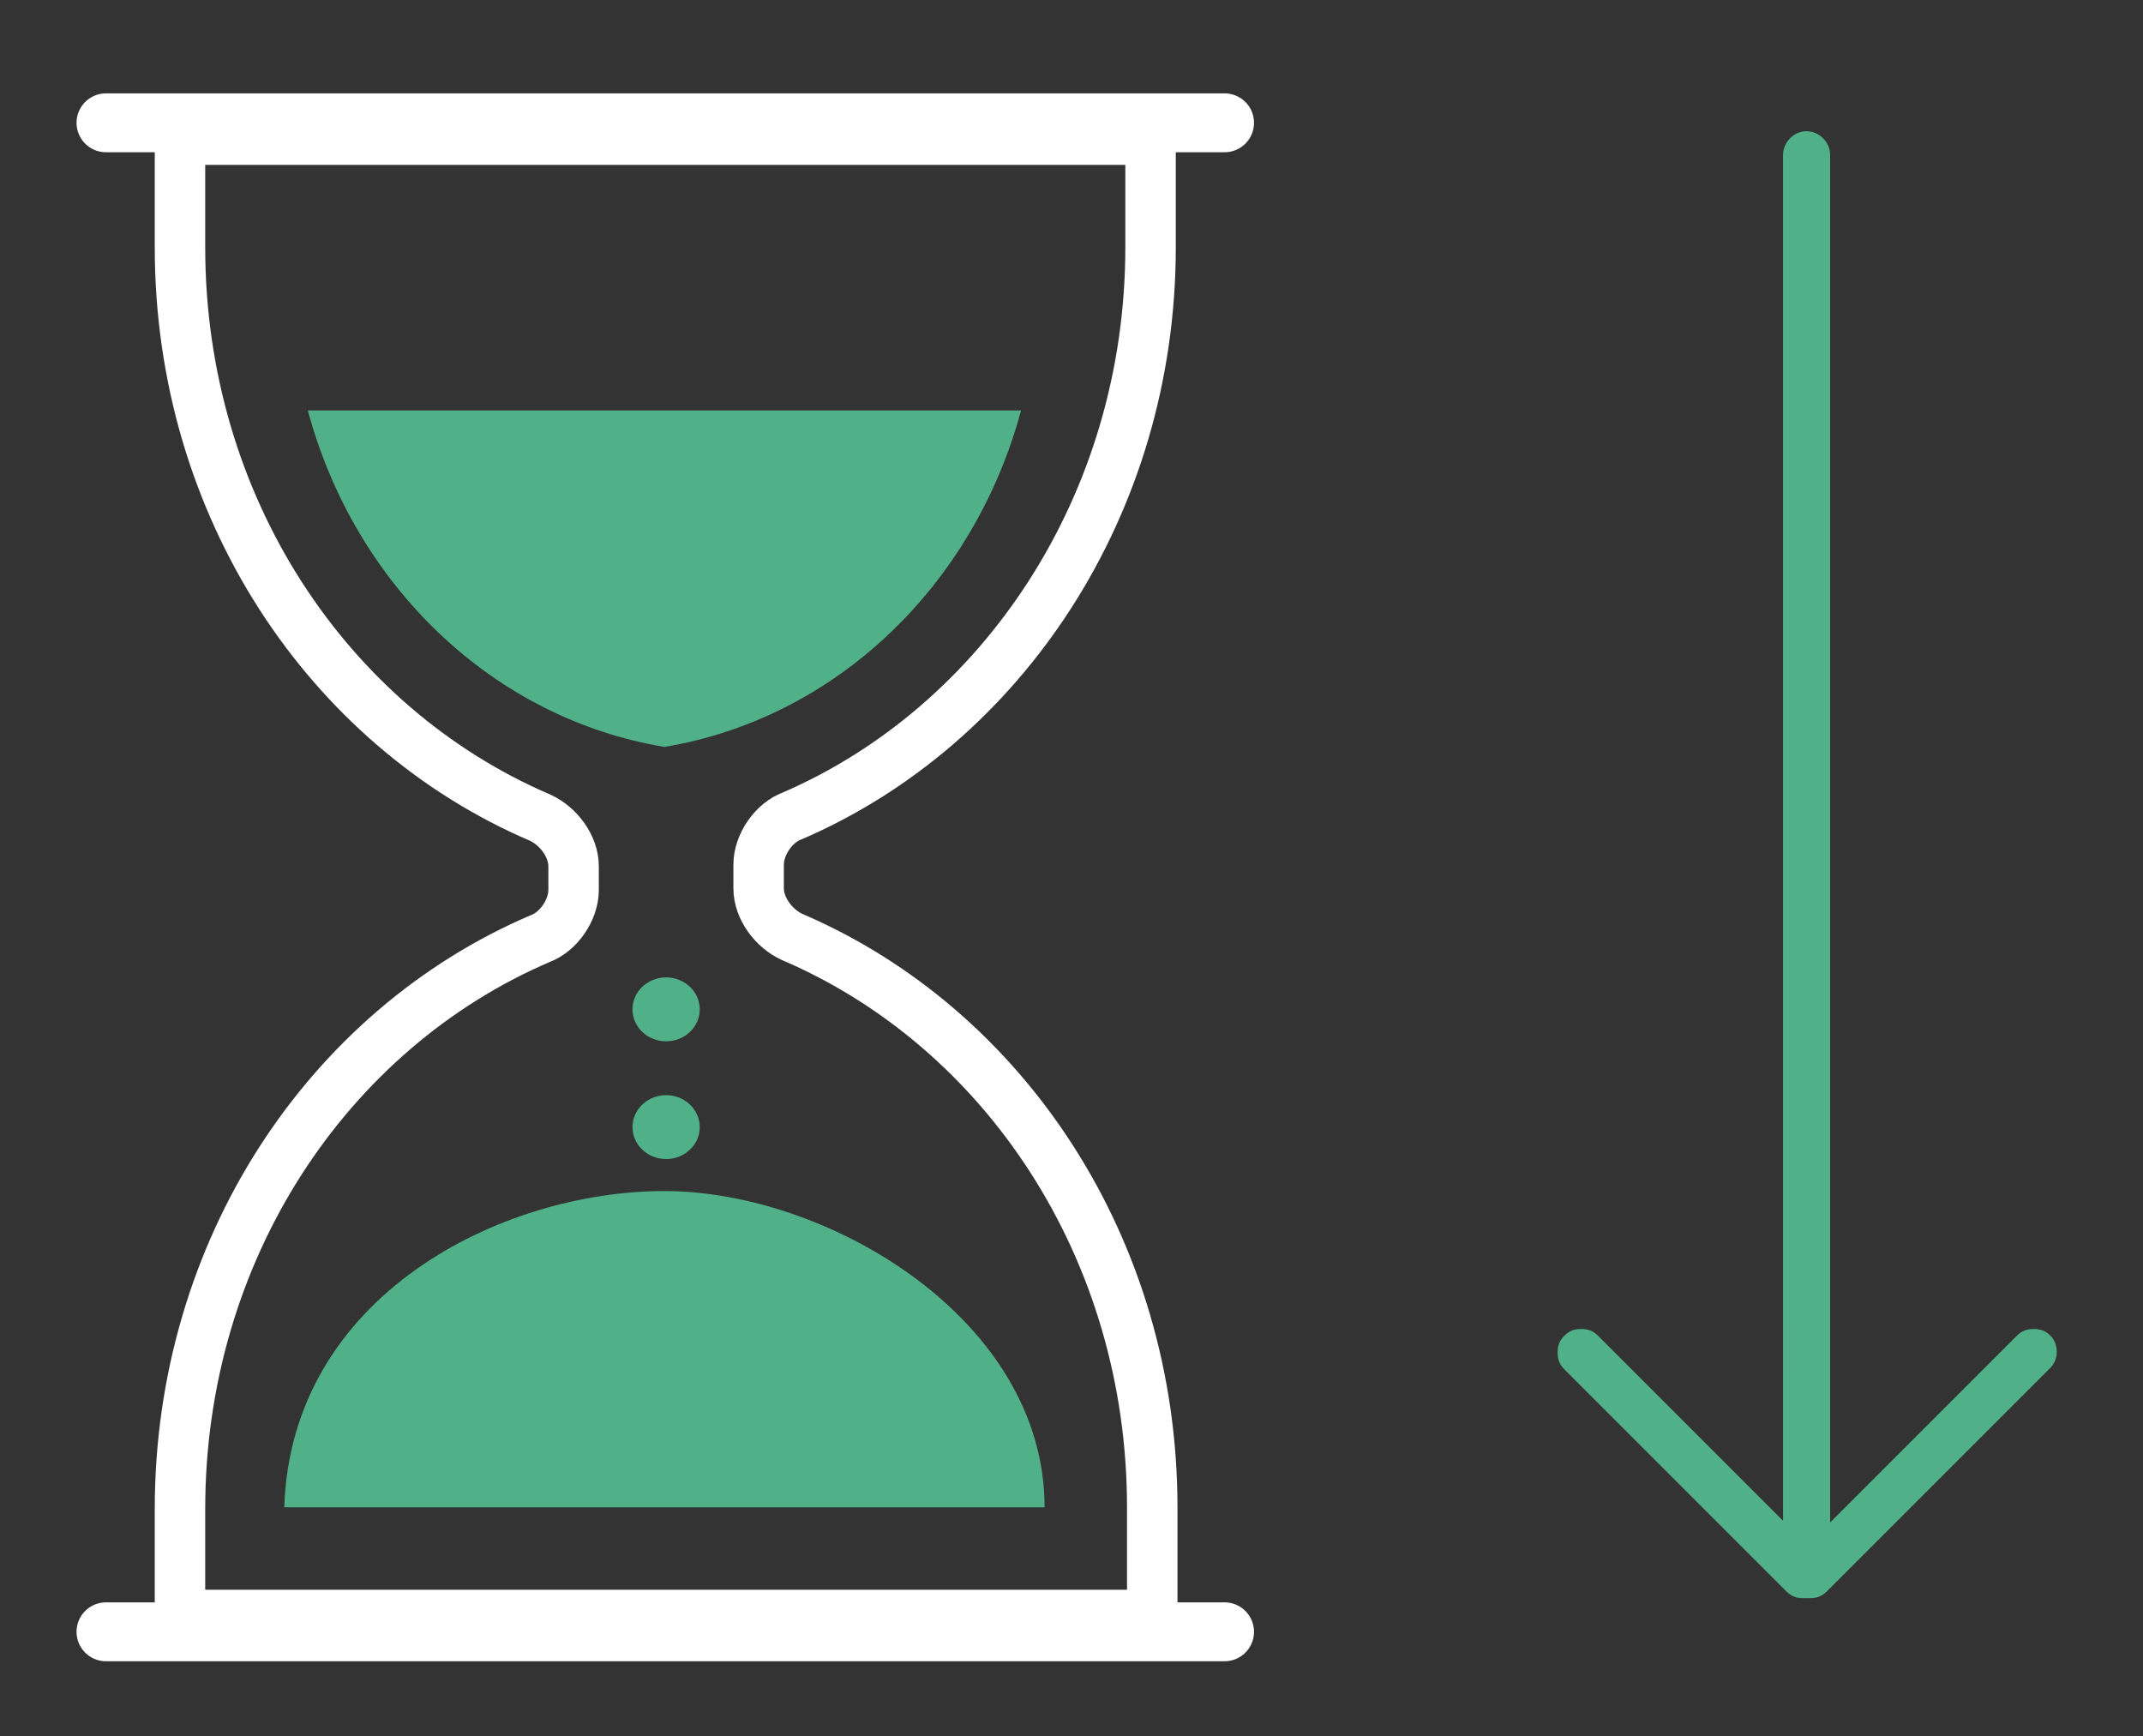
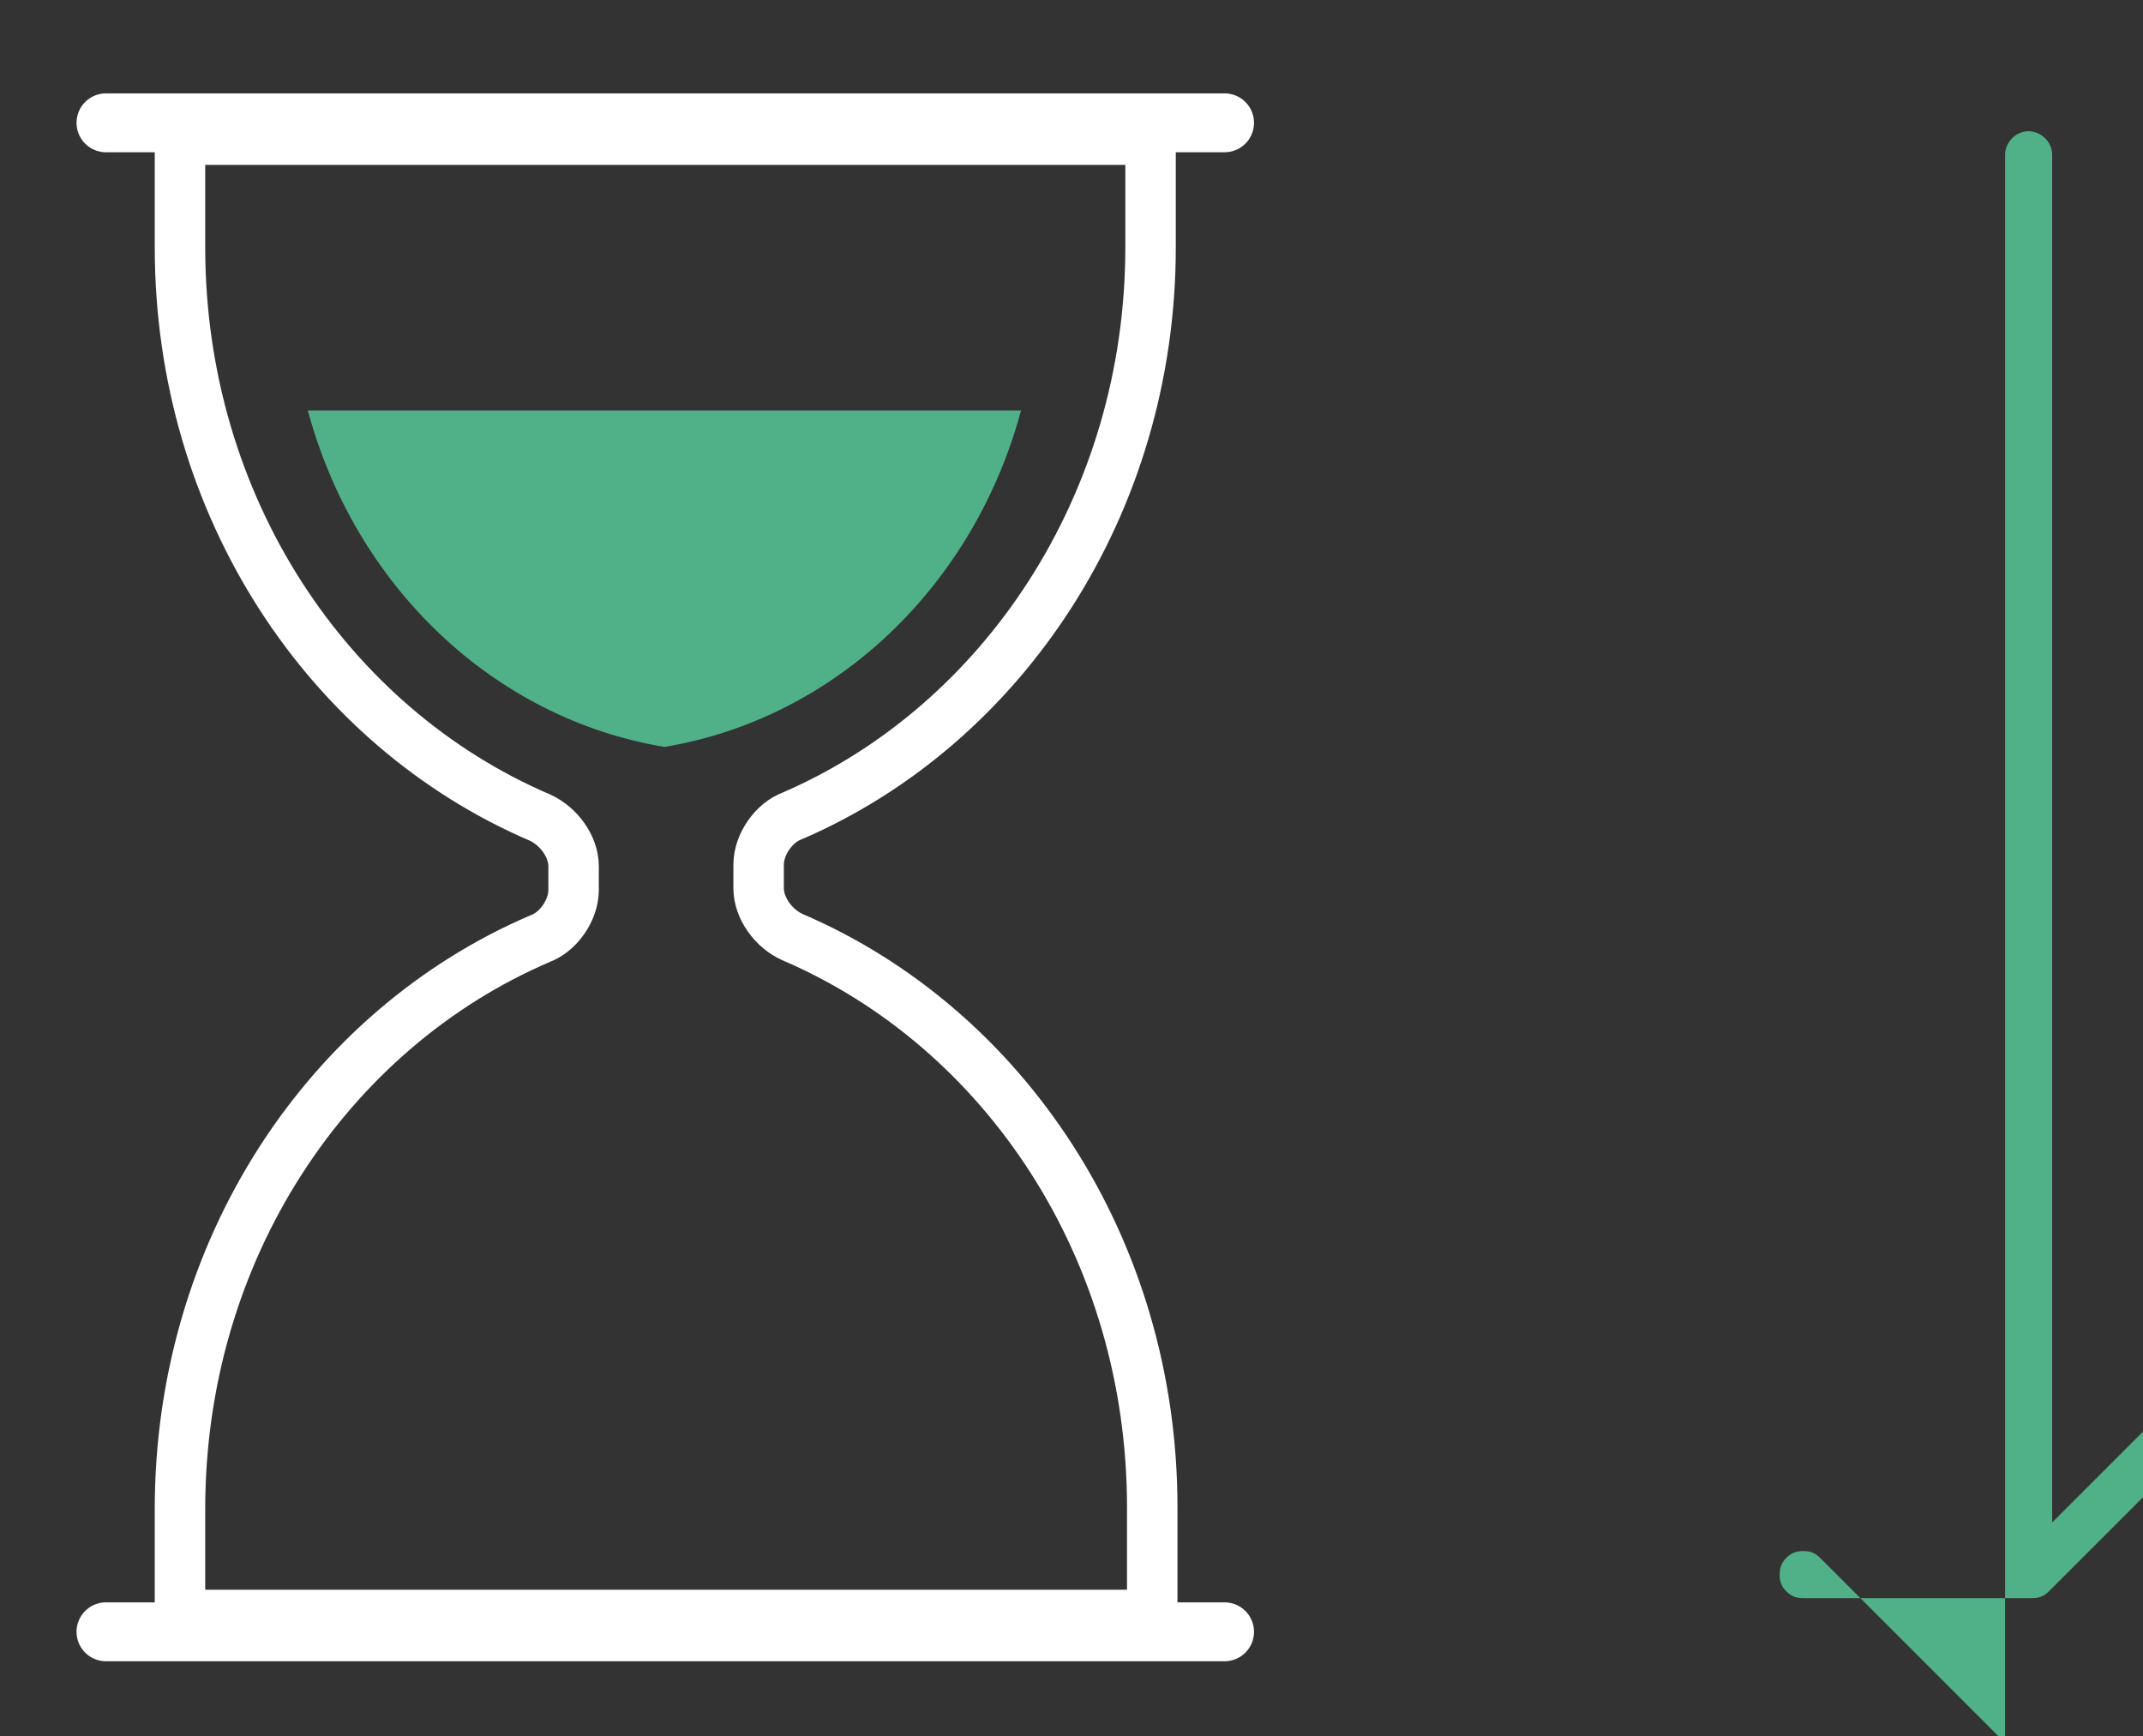
<svg xmlns="http://www.w3.org/2000/svg" id="Ebene_1" x="0px" y="0px" viewBox="0 0 127.4 103.2" style="enable-background:new 0 0 127.4 103.2;" xml:space="preserve">
  <rect x="0" y="0" width="127.4" height="103.2" fill="#333333" stroke="none" />
  <style type="text/css">	.st0{fill:#50B087;}	.st1{fill:none;stroke:#FFFFFF;stroke-width:3.5;stroke-linecap:round;stroke-linejoin:round;stroke-miterlimit:15.118;}	.st2{fill:none;stroke:#FFFFFF;stroke-width:3;stroke-linecap:round;stroke-linejoin:round;stroke-miterlimit:15.118;}</style>
  <g>
-     <path class="st0" d="M107.2,95c-0.4,0-0.7-0.1-1-0.4L93,81.4c-0.3-0.3-0.4-0.6-0.4-1c0-0.4,0.1-0.7,0.4-1s0.6-0.4,1-0.4  s0.7,0.1,1,0.4l11,11V9.2c0-0.7,0.6-1.4,1.4-1.4c0.7,0,1.4,0.6,1.4,1.4v81.3l11.1-11.1c0.3-0.3,0.6-0.4,1-0.4s0.7,0.1,1,0.4  c0.5,0.5,0.5,1.4,0,1.9l-13.3,13.3c-0.3,0.3-0.6,0.4-1,0.4H107.2z" />
+     <path class="st0" d="M107.2,95c-0.4,0-0.7-0.1-1-0.4c-0.3-0.3-0.4-0.6-0.4-1c0-0.4,0.1-0.7,0.4-1s0.6-0.4,1-0.4  s0.7,0.1,1,0.4l11,11V9.2c0-0.7,0.6-1.4,1.4-1.4c0.7,0,1.4,0.6,1.4,1.4v81.3l11.1-11.1c0.3-0.3,0.6-0.4,1-0.4s0.7,0.1,1,0.4  c0.5,0.5,0.5,1.4,0,1.9l-13.3,13.3c-0.3,0.3-0.6,0.4-1,0.4H107.2z" />
    <path id="path46894_00000021834062747867225040000016834149868151920797_" class="st1" d="M6.3,7.3h66.5" />
    <path id="path46896_00000070817444500814990350000000845290488039963794_" class="st1" d="M6.3,97h66.5" />
    <path id="path46898_00000078756597163993111820000007595828263708552893_" class="st2" d="M10.7,8.3v6.4c0,15.4,8.8,28.5,21.4,33.9  c1.1,0.5,2,1.7,2,2.9v1.4c0,1.2-0.9,2.5-2,2.9c-12.6,5.4-21.4,18.5-21.4,33.9V96h28.9h28.9v-6.4c0-15.4-8.8-28.5-21.4-33.9  c-1.1-0.5-2-1.7-2-2.9v-1.4c0-1.2,0.9-2.5,2-2.9C59.6,43.1,68.4,30,68.4,14.7V8.3H39.6L10.7,8.3z" />
    <path id="path46900_00000098222745713242639050000011912092039649603482_" class="st0" d="M18.3,24.4c2.8,10.4,11,18.3,21.2,20  c10.2-1.7,18.4-9.6,21.2-20" />
-     <path id="path46902_00000038378819374628008310000017457563772143881125_" class="st0" d="M16.9,89.6c0.4-12.6,12.9-18.8,22.6-18.8  s22.6,7.6,22.6,18.8H39.6H16.9z" />
-     <ellipse id="circle46904_00000033332525165028201560000001217468796563272618_" class="st0" cx="39.6" cy="60" rx="2" ry="1.9" />
-     <ellipse id="circle46906_00000000214394168879434980000014583125530996102019_" class="st0" cx="39.6" cy="67" rx="2" ry="1.9" />
  </g>
</svg>